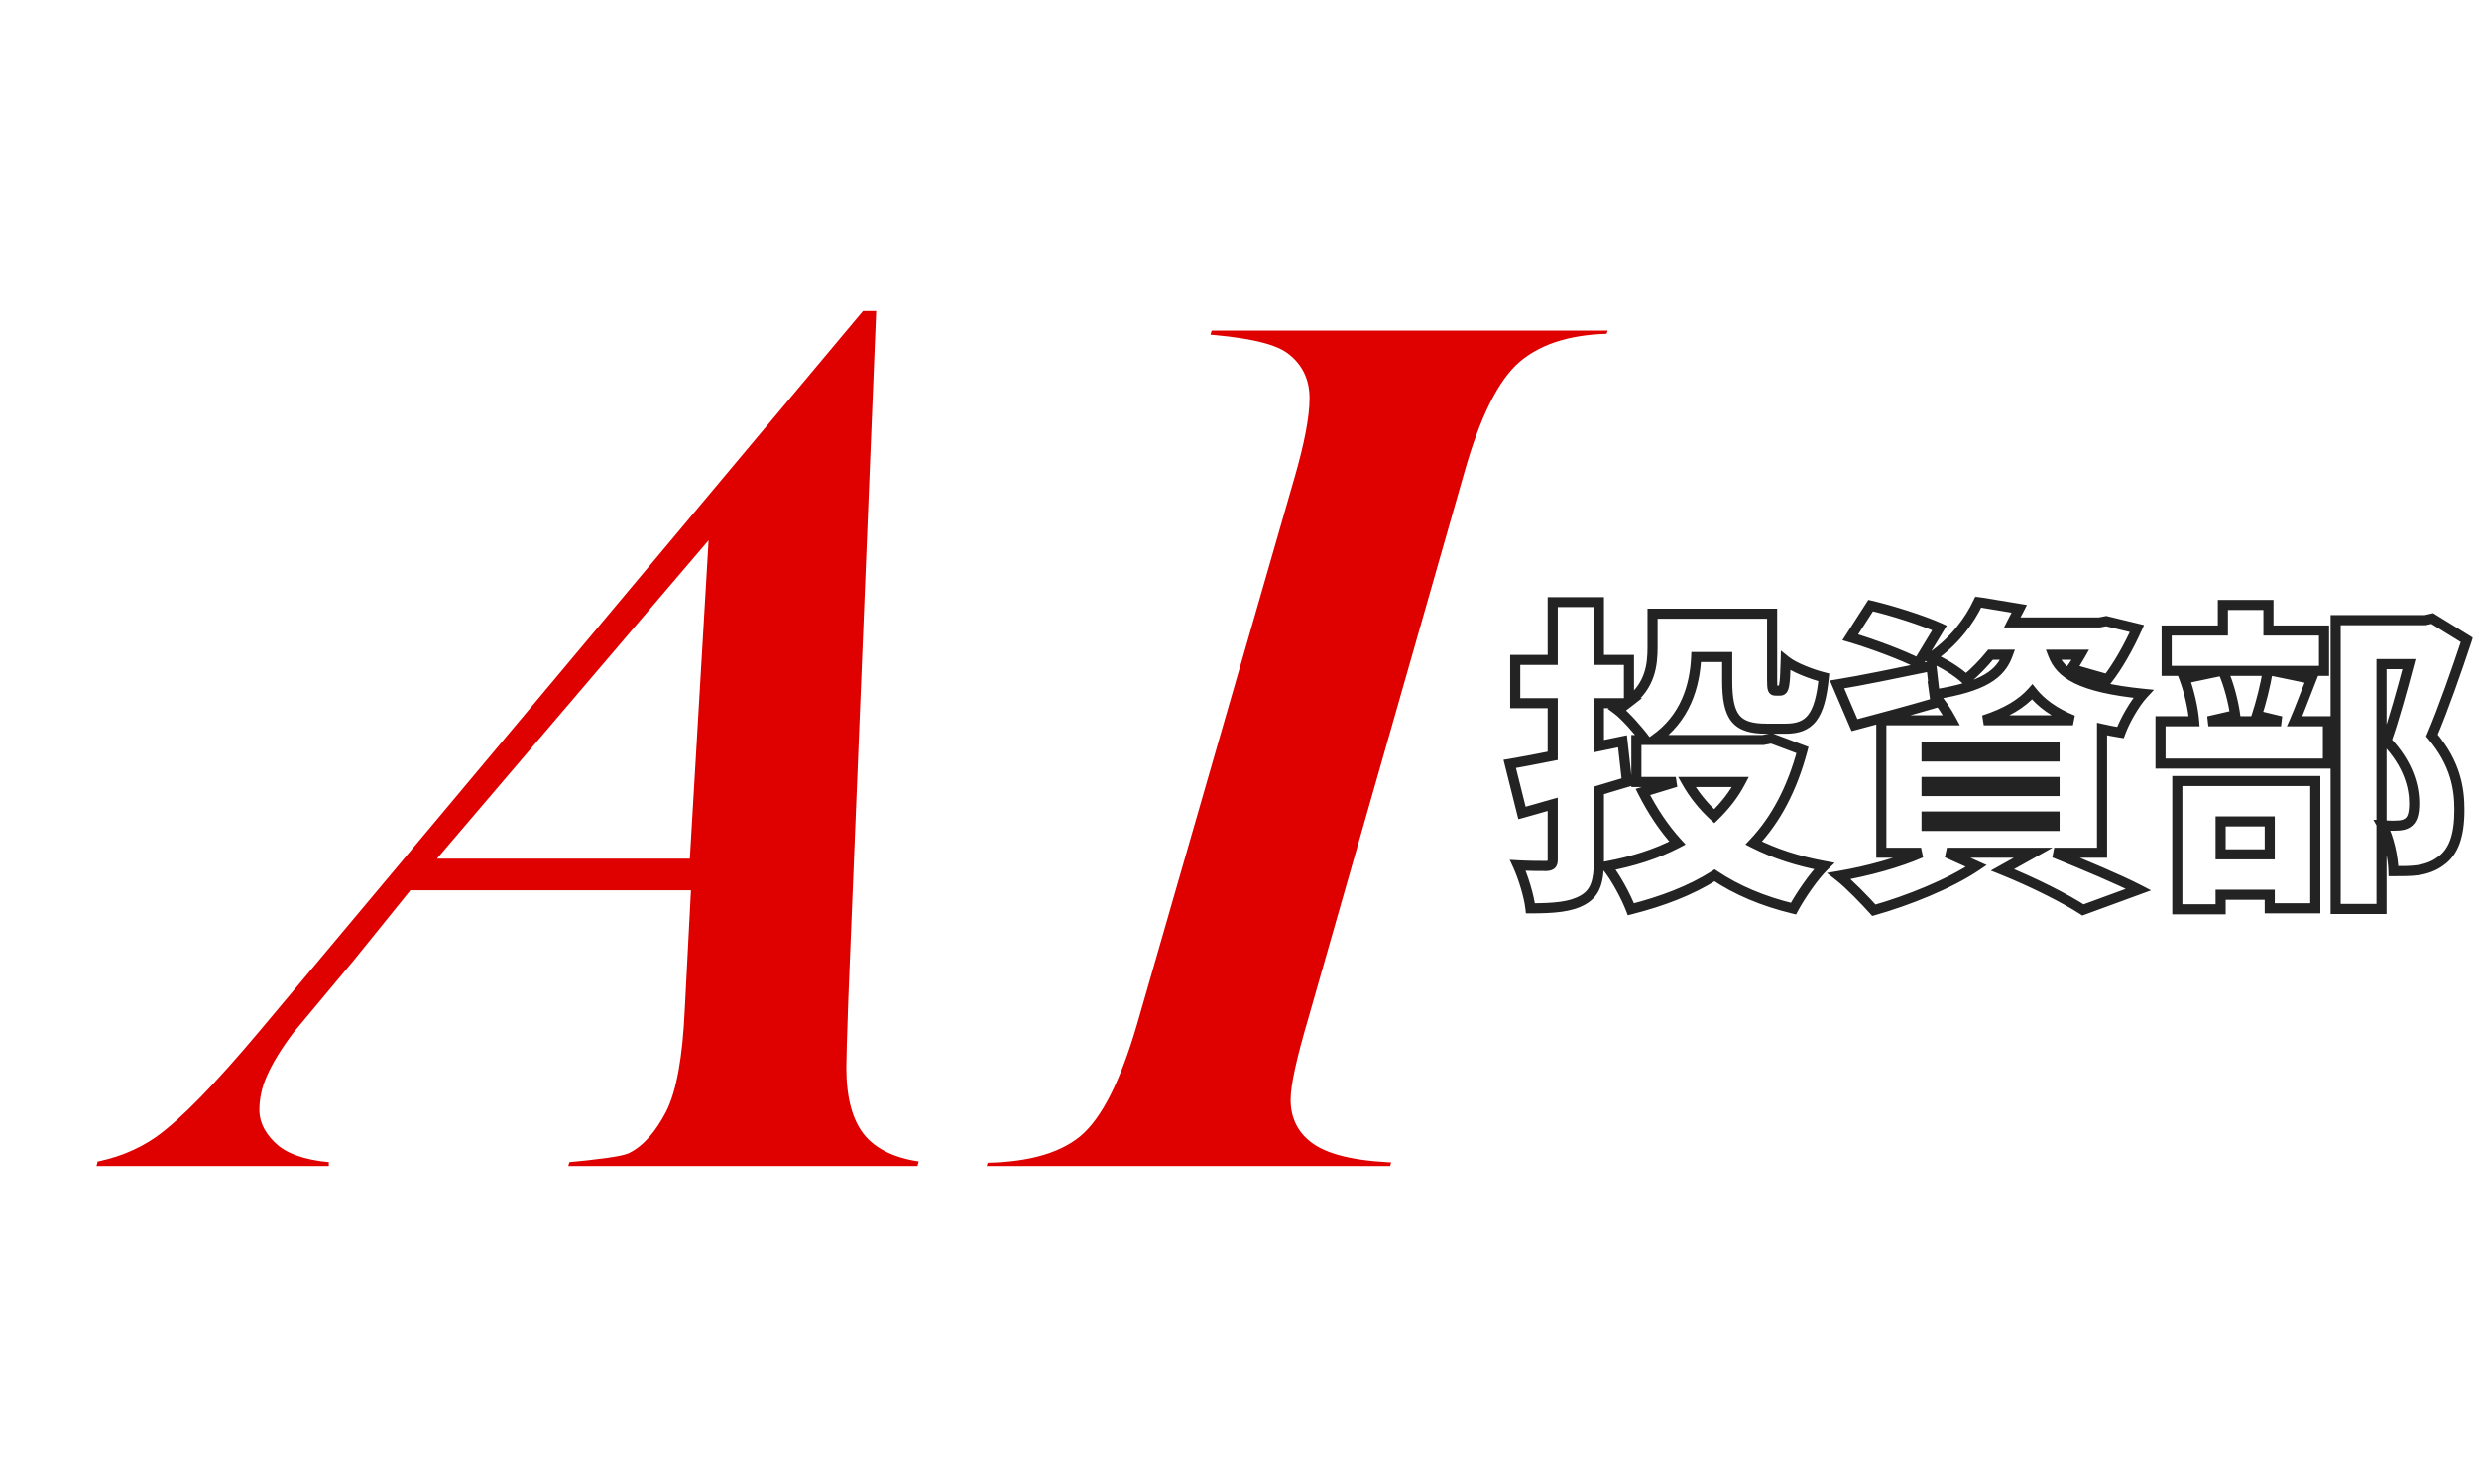
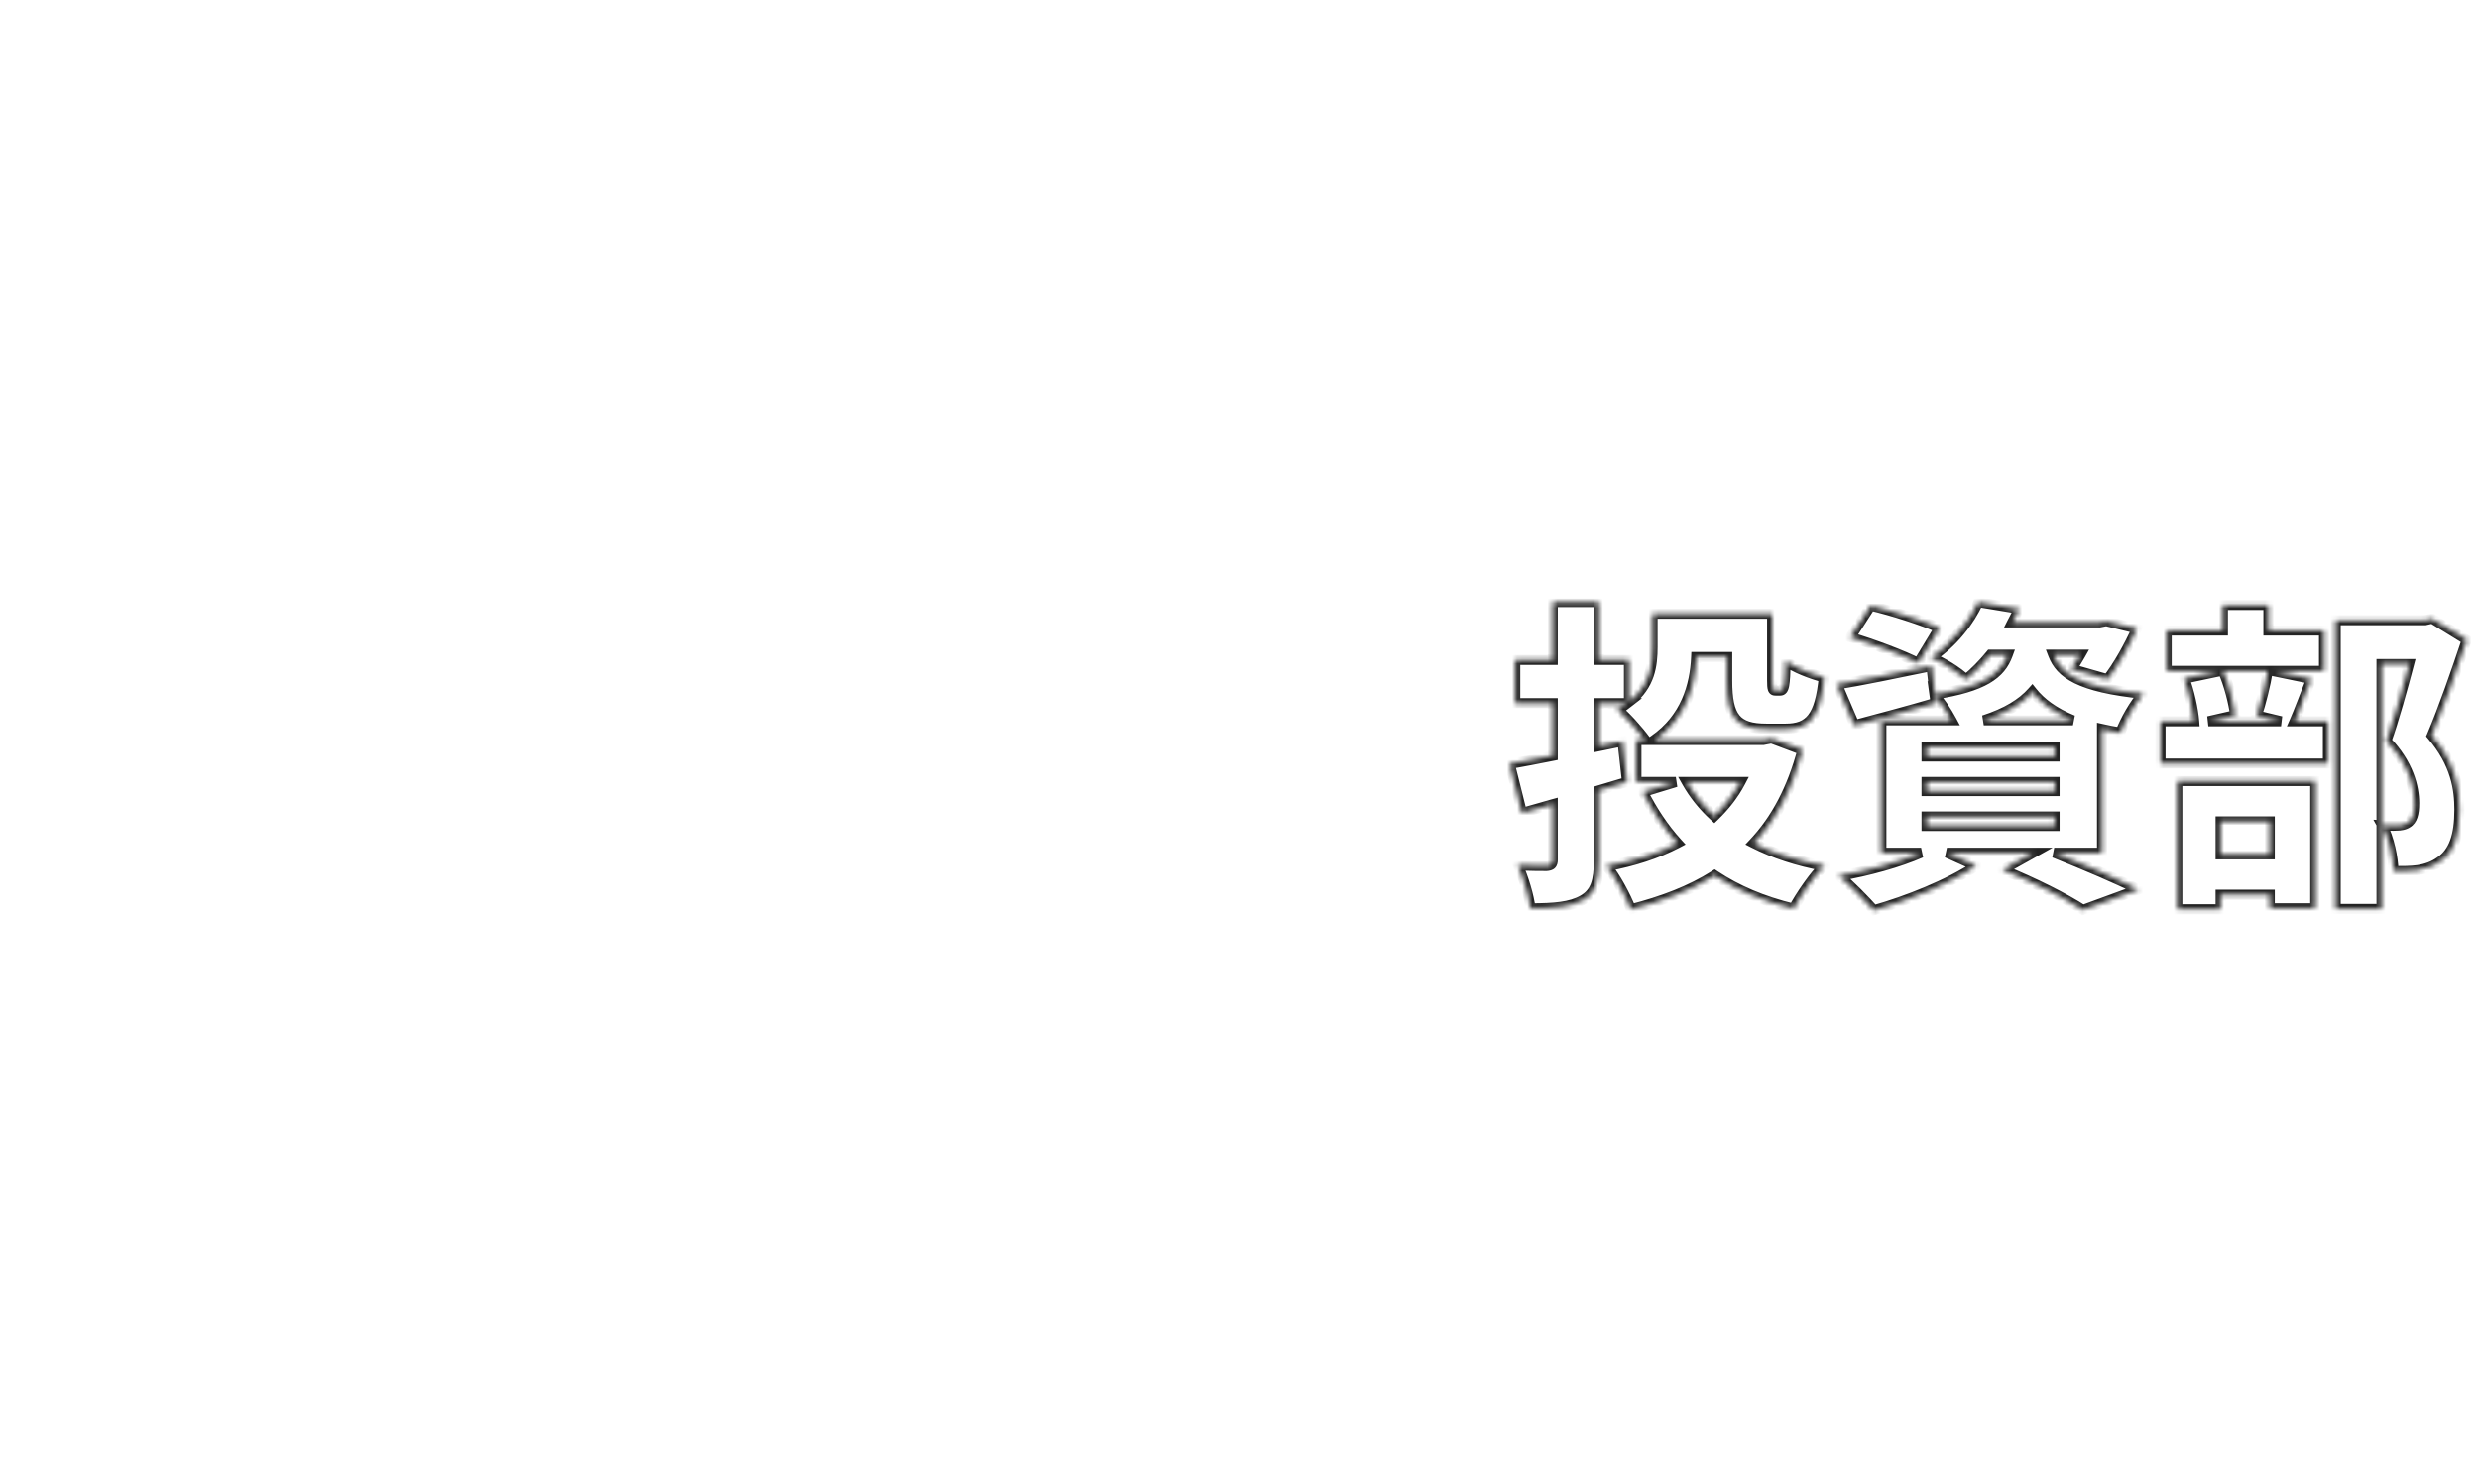
<svg xmlns="http://www.w3.org/2000/svg" width="491" height="294" viewBox="0 0 491 294" fill="none">
  <g filter="url(#filter0_dddddddd_707_629)">
    <mask id="path-1-outside-1_707_629" maskUnits="userSpaceOnUse" x="5" y="57" width="312" height="178" fill="black">
      <rect fill="white" x="5" y="57" width="312" height="178" />
      <path d="M126.75 178.375H74.25L63.75 191.375L51.75 205.75C49.417 208.833 47.708 211.625 46.625 214.125C45.792 216.042 45.375 217.958 45.375 219.875C45.375 221.875 46.417 223.75 48.5 225.5C50.667 227.167 54.208 228.125 59.125 228.375V233H8.5L9.75 228.375C14.25 227.625 18.25 226.042 21.75 223.625C26.417 220.292 33.125 213.417 41.875 203L162 59.625H167.625L162 198.375C161.75 205.625 161.625 210 161.625 211.5C161.625 217.167 162.75 221.292 165 223.875C167.333 226.458 171.167 227.958 176.5 228.375L175.25 233H101.875L103.25 228.375C110.5 227.708 114.667 227.125 115.75 226.625C118.083 225.458 120.208 223.042 122.125 219.375C124.042 215.625 125.208 209.167 125.625 200L126.75 178.375ZM126.75 168.125L130 112.875L82.875 168.125H126.75ZM229.125 68.125L230.5 63.5H313.25L311.625 68.125C304.125 68.125 298.375 69.792 294.375 73.125C290.458 76.458 287 83.417 284 94L253 202.5C250.75 210.167 249.625 215.292 249.625 217.875C249.625 220.875 250.792 223.208 253.125 224.875C256.125 227.042 261.792 228.208 270.125 228.375L268.875 233H184.75L186.125 228.375C194.542 228.375 200.708 226.792 204.625 223.625C208.542 220.375 212.083 213.333 215.25 202.5L246.5 94C248.417 87.333 249.375 82.292 249.375 78.875C249.375 75.792 248.208 73.375 245.875 71.625C243.542 69.875 237.958 68.708 229.125 68.125Z" />
    </mask>
-     <path d="M126.75 178.375H74.25L63.75 191.375L51.75 205.75C49.417 208.833 47.708 211.625 46.625 214.125C45.792 216.042 45.375 217.958 45.375 219.875C45.375 221.875 46.417 223.75 48.5 225.5C50.667 227.167 54.208 228.125 59.125 228.375V233H8.5L9.75 228.375C14.25 227.625 18.25 226.042 21.75 223.625C26.417 220.292 33.125 213.417 41.875 203L162 59.625H167.625L162 198.375C161.75 205.625 161.625 210 161.625 211.5C161.625 217.167 162.75 221.292 165 223.875C167.333 226.458 171.167 227.958 176.5 228.375L175.25 233H101.875L103.25 228.375C110.5 227.708 114.667 227.125 115.75 226.625C118.083 225.458 120.208 223.042 122.125 219.375C124.042 215.625 125.208 209.167 125.625 200L126.75 178.375ZM126.75 168.125L130 112.875L82.875 168.125H126.75ZM229.125 68.125L230.5 63.5H313.25L311.625 68.125C304.125 68.125 298.375 69.792 294.375 73.125C290.458 76.458 287 83.417 284 94L253 202.5C250.75 210.167 249.625 215.292 249.625 217.875C249.625 220.875 250.792 223.208 253.125 224.875C256.125 227.042 261.792 228.208 270.125 228.375L268.875 233H184.75L186.125 228.375C194.542 228.375 200.708 226.792 204.625 223.625C208.542 220.375 212.083 213.333 215.25 202.5L246.5 94C248.417 87.333 249.375 82.292 249.375 78.875C249.375 75.792 248.208 73.375 245.875 71.625C243.542 69.875 237.958 68.708 229.125 68.125Z" fill="#DF0000" />
-     <path d="M126.75 178.375L128.747 178.479L128.857 176.375H126.75V178.375ZM74.25 178.375V176.375H73.294L72.694 177.118L74.25 178.375ZM63.75 191.375L65.285 192.657L65.296 192.644L65.306 192.632L63.75 191.375ZM51.75 205.75L50.215 204.468L50.184 204.505L50.155 204.543L51.75 205.75ZM46.625 214.125L48.459 214.922L48.46 214.92L46.625 214.125ZM48.5 225.5L47.214 227.031L47.246 227.059L47.281 227.085L48.5 225.5ZM59.125 228.375H61.125V226.474L59.227 226.378L59.125 228.375ZM59.125 233V235H61.125V233H59.125ZM8.5 233L6.569 232.478L5.888 235H8.5V233ZM9.75 228.375L9.421 226.402L8.154 226.613L7.819 227.853L9.75 228.375ZM21.75 223.625L22.886 225.271L22.899 225.262L22.913 225.252L21.75 223.625ZM41.875 203L43.406 204.286L43.408 204.284L41.875 203ZM162 59.625V57.625H161.066L160.467 58.341L162 59.625ZM167.625 59.625L169.623 59.706L169.708 57.625H167.625V59.625ZM162 198.375L160.002 198.294L160.001 198.306L162 198.375ZM165 223.875L163.492 225.189L163.504 225.202L163.516 225.216L165 223.875ZM176.5 228.375L178.431 228.897L179.06 226.569L176.656 226.381L176.5 228.375ZM175.25 233V235H176.781L177.181 233.522L175.25 233ZM101.875 233L99.958 232.43L99.194 235H101.875V233ZM103.25 228.375L103.067 226.383L101.719 226.507L101.333 227.805L103.25 228.375ZM115.75 226.625L116.588 228.441L116.616 228.428L116.644 228.414L115.75 226.625ZM122.125 219.375L123.897 220.302L123.902 220.293L123.906 220.285L122.125 219.375ZM125.625 200L123.628 199.896L123.627 199.909L125.625 200ZM126.75 168.125V170.125H128.636L128.747 168.242L126.75 168.125ZM130 112.875L131.997 112.992L132.347 107.042L128.478 111.577L130 112.875ZM82.875 168.125L81.353 166.827L78.54 170.125H82.875V168.125ZM126.75 176.375H74.25V180.375H126.75V176.375ZM72.694 177.118L62.194 190.118L65.306 192.632L75.806 179.632L72.694 177.118ZM62.215 190.093L50.215 204.468L53.285 207.032L65.285 192.657L62.215 190.093ZM50.155 204.543C47.762 207.705 45.957 210.637 44.79 213.33L48.46 214.92C49.46 212.613 51.071 209.961 53.345 206.957L50.155 204.543ZM44.791 213.328C43.858 215.473 43.375 217.66 43.375 219.875H47.375C47.375 218.257 47.725 216.61 48.459 214.922L44.791 213.328ZM43.375 219.875C43.375 222.659 44.85 225.046 47.214 227.031L49.786 223.969C47.983 222.454 47.375 221.091 47.375 219.875H43.375ZM47.281 227.085C49.938 229.129 53.984 230.116 59.023 230.372L59.227 226.378C54.432 226.134 51.395 225.204 49.719 223.915L47.281 227.085ZM57.125 228.375V233H61.125V228.375H57.125ZM59.125 231H8.5V235H59.125V231ZM10.431 233.522L11.681 228.897L7.819 227.853L6.569 232.478L10.431 233.522ZM10.079 230.348C14.847 229.553 19.127 227.866 22.886 225.271L20.614 221.979C17.373 224.217 13.653 225.697 9.421 226.402L10.079 230.348ZM22.913 225.252C27.806 221.757 34.655 214.704 43.406 204.286L40.344 201.714C31.595 212.129 25.028 218.826 20.587 221.998L22.913 225.252ZM43.408 204.284L163.533 60.909L160.467 58.341L40.342 201.716L43.408 204.284ZM162 61.625H167.625V57.625H162V61.625ZM165.627 59.544L160.002 198.294L163.998 198.456L169.623 59.706L165.627 59.544ZM160.001 198.306C159.752 205.539 159.625 209.957 159.625 211.5H163.625C163.625 210.043 163.748 205.711 163.999 198.444L160.001 198.306ZM159.625 211.5C159.625 217.356 160.774 222.068 163.492 225.189L166.508 222.561C164.726 220.515 163.625 216.978 163.625 211.5H159.625ZM163.516 225.216C166.337 228.339 170.767 229.933 176.344 230.369L176.656 226.381C171.567 225.983 168.33 224.578 166.484 222.534L163.516 225.216ZM174.569 227.853L173.319 232.478L177.181 233.522L178.431 228.897L174.569 227.853ZM175.25 231H101.875V235H175.25V231ZM103.792 233.57L105.167 228.945L101.333 227.805L99.958 232.43L103.792 233.57ZM103.433 230.367C107.071 230.032 109.961 229.716 112.09 229.418C113.153 229.269 114.049 229.122 114.764 228.974C115.431 228.837 116.092 228.67 116.588 228.441L114.912 224.809C114.913 224.809 114.842 224.839 114.658 224.891C114.485 224.94 114.254 224.995 113.955 225.057C113.358 225.18 112.555 225.314 111.535 225.457C109.498 225.742 106.679 226.051 103.067 226.383L103.433 230.367ZM116.644 228.414C119.516 226.978 121.892 224.139 123.897 220.302L120.353 218.448C118.525 221.945 116.65 223.939 114.856 224.836L116.644 228.414ZM123.906 220.285C126.034 216.122 127.205 209.284 127.623 200.091L123.627 199.909C123.212 209.049 122.05 215.128 120.344 218.465L123.906 220.285ZM127.622 200.104L128.747 178.479L124.753 178.271L123.628 199.896L127.622 200.104ZM128.747 168.242L131.997 112.992L128.003 112.758L124.753 168.008L128.747 168.242ZM128.478 111.577L81.353 166.827L84.397 169.423L131.522 114.173L128.478 111.577ZM82.875 170.125H126.75V166.125H82.875V170.125ZM229.125 68.125L227.208 67.555L226.494 69.956L228.993 70.121L229.125 68.125ZM230.5 63.5V61.5H229.008L228.583 62.93L230.5 63.5ZM313.25 63.5L315.137 64.163L316.073 61.5H313.25V63.5ZM311.625 68.125V70.125H313.042L313.512 68.788L311.625 68.125ZM294.375 73.125L293.095 71.589L293.087 71.595L293.079 71.602L294.375 73.125ZM284 94L285.923 94.549L285.924 94.545L284 94ZM253 202.5L254.919 203.063L254.921 203.056L254.923 203.049L253 202.5ZM253.125 224.875L254.296 223.254L254.287 223.248L253.125 224.875ZM270.125 228.375L272.056 228.897L272.723 226.427L270.165 226.375L270.125 228.375ZM268.875 233V235H270.406L270.806 233.522L268.875 233ZM184.75 233L182.833 232.43L182.069 235H184.75V233ZM186.125 228.375V226.375H184.633L184.208 227.805L186.125 228.375ZM204.625 223.625L205.882 225.18L205.892 225.172L205.902 225.164L204.625 223.625ZM215.25 202.5L217.17 203.061L217.172 203.054L215.25 202.5ZM246.5 94L248.422 94.553L248.422 94.553L246.5 94ZM231.042 68.695L232.417 64.07L228.583 62.93L227.208 67.555L231.042 68.695ZM230.5 65.5H313.25V61.5H230.5V65.5ZM311.363 62.837L309.738 67.462L313.512 68.788L315.137 64.163L311.363 62.837ZM311.625 66.125C303.859 66.125 297.583 67.848 293.095 71.589L295.655 74.661C299.167 71.735 304.391 70.125 311.625 70.125V66.125ZM293.079 71.602C288.67 75.354 285.086 82.837 282.076 93.455L285.924 94.545C288.914 83.996 292.246 77.563 295.671 74.648L293.079 71.602ZM282.077 93.451L251.077 201.951L254.923 203.049L285.923 94.549L282.077 93.451ZM251.081 201.937C249.949 205.794 249.091 209.04 248.515 211.665C247.947 214.255 247.625 216.357 247.625 217.875H251.625C251.625 216.81 251.866 215.057 252.422 212.523C252.971 210.022 253.801 206.872 254.919 203.063L251.081 201.937ZM247.625 217.875C247.625 221.486 249.076 224.44 251.963 226.502L254.287 223.248C252.508 221.976 251.625 220.264 251.625 217.875H247.625ZM251.954 226.496C253.776 227.812 256.251 228.722 259.222 229.334C262.214 229.95 265.845 230.29 270.085 230.375L270.165 226.375C266.072 226.294 262.702 225.967 260.028 225.416C257.332 224.861 255.474 224.105 254.296 223.254L251.954 226.496ZM268.194 227.853L266.944 232.478L270.806 233.522L272.056 228.897L268.194 227.853ZM268.875 231H184.75V235H268.875V231ZM186.667 233.57L188.042 228.945L184.208 227.805L182.833 232.43L186.667 233.57ZM186.125 230.375C194.718 230.375 201.44 228.772 205.882 225.18L203.368 222.07C199.977 224.811 194.366 226.375 186.125 226.375V230.375ZM205.902 225.164C208.157 223.293 210.172 220.451 212.005 216.805C213.848 213.141 215.566 208.549 217.17 203.061L213.33 201.939C211.768 207.284 210.131 211.63 208.432 215.008C206.724 218.403 205.01 220.707 203.348 222.086L205.902 225.164ZM217.172 203.054L248.422 94.553L244.578 93.447L213.328 201.946L217.172 203.054ZM248.422 94.553C250.349 87.851 251.375 82.586 251.375 78.875H247.375C247.375 81.998 246.485 86.816 244.578 93.447L248.422 94.553ZM251.375 78.875C251.375 75.204 249.945 72.177 247.075 70.025L244.675 73.225C246.472 74.573 247.375 76.379 247.375 78.875H251.375ZM247.075 70.025C245.543 68.876 243.202 68.076 240.347 67.48C237.428 66.87 233.722 66.424 229.257 66.129L228.993 70.121C233.362 70.409 236.864 70.838 239.528 71.395C242.256 71.965 243.874 72.624 244.675 73.225L247.075 70.025Z" fill="white" mask="url(#path-1-outside-1_707_629)" />
  </g>
  <g filter="url(#filter1_dddddddd_707_629)">
    <mask id="path-3-outside-2_707_629" maskUnits="userSpaceOnUse" x="293" y="118" width="193" height="64" fill="black">
-       <rect fill="white" x="293" y="118" width="193" height="64" />
      <path d="M340.72 154.928H330.096C331.504 157.424 333.36 159.728 335.536 161.712C337.584 159.728 339.376 157.488 340.72 154.928ZM346.864 146.288L353.008 148.592C350.96 156.272 347.76 162.352 343.344 167.024C347.376 169.072 352.048 170.608 357.296 171.568C355.248 173.552 352.56 177.52 351.216 180.016C345.136 178.544 340.016 176.368 335.6 173.424C330.864 176.432 325.296 178.544 319.024 180.144C318.064 177.648 315.952 173.68 314.224 171.632C319.472 170.672 324.208 169.136 328.24 167.024C325.552 164.08 323.312 160.688 321.392 156.912L327.92 154.928H320.112V146.608H321.904C320.496 144.688 317.808 141.68 316.336 140.592C317.104 140.208 317.744 139.76 318.32 139.312H312.688V147.824L317.36 146.864L318.256 154.928L312.688 156.592V170.352C312.688 174.64 311.984 176.88 309.552 178.288C307.12 179.696 303.792 179.952 299.12 179.952C298.864 177.584 297.712 173.808 296.624 171.44C298.864 171.568 301.488 171.568 302.32 171.568C303.216 171.504 303.536 171.248 303.536 170.352V159.344C301.424 159.92 299.376 160.56 297.456 161.072L295.024 151.344C297.392 150.96 300.272 150.384 303.536 149.744V139.312H296.112V130.736H303.536V119.28H312.688V130.736H318.64V139.056C322.864 135.792 323.312 131.76 323.312 128.176V121.584H346.992V134.704C346.992 136.624 347.12 136.816 347.696 136.816H348.592C349.36 136.816 349.552 135.92 349.68 130.928C351.344 132.272 354.928 133.616 357.232 134.192C356.464 142.064 354.416 144.368 349.616 144.368H345.904C339.888 144.368 338.096 142.128 338.096 134.832V130.16H331.952C331.696 135.92 329.84 142.32 323.632 146.608H345.2L346.864 146.288ZM380.144 124.4L375.92 131.376C372.976 129.84 366.832 127.536 362.48 126.256L366.512 119.984C370.672 120.944 376.88 122.928 380.144 124.4ZM377.584 161.776V163.632H402.928V161.776H377.584ZM377.584 154.928V156.72H402.928V154.928H377.584ZM377.584 148.08V149.872H402.928V148.08H377.584ZM388.912 142.704H406.576C402.8 141.168 400.24 139.248 398.512 137.072C396.464 139.376 393.456 141.232 388.912 142.704ZM412.336 168.944H402.864C408.88 171.376 415.6 174.192 419.568 176.24L408.56 180.272C405.232 178.096 398.832 174.832 392.624 172.336L398.704 168.944H381.616L387.44 171.568C382.128 175.152 373.744 178.48 367.152 180.336C365.488 178.48 362.288 175.152 360.24 173.552C365.936 172.592 372.144 170.864 376.496 168.944H368.624V142.704H382.512C381.616 141.04 380.336 139.056 379.184 137.84L379.376 139.248C373.936 140.848 368.112 142.384 363.312 143.664L359.856 135.6C364.656 134.832 371.696 133.36 378.544 131.952L379.184 137.584C388.912 136.048 392.24 133.552 393.648 129.712H390.256C388.848 131.44 387.248 133.104 385.392 134.64C383.728 133.04 380.592 131.12 378.416 130.288C383.024 127.152 386.096 122.992 387.824 119.28L395.952 120.624C395.504 121.52 394.992 122.416 394.544 123.312H411.824L413.168 123.056L419.248 124.528C417.648 128.112 415.408 132.08 413.424 134.576L406.256 132.528C406.832 131.76 407.472 130.736 408.048 129.712H402.672C404.08 133.36 407.728 136.176 420.528 137.456C418.8 139.312 416.816 142.832 415.984 145.136C414.704 144.944 413.488 144.688 412.336 144.432V168.944ZM445.552 162.736H435.824V169.264H445.552V162.736ZM427.248 180.144V154.736H454.576V179.952H445.552V177.264H435.824V180.144H427.248ZM445.168 132.912H436.272C437.488 135.6 438.384 139.248 438.704 141.68L433.392 142.896H447.792L442.992 141.744C443.824 139.248 444.72 135.664 445.168 132.912ZM446.064 132.912L453.808 134.512C452.528 137.712 451.44 140.72 450.48 142.896H457.072V151.28H423.92V142.896H430.576C430.384 140.464 429.616 137.008 428.656 134.448L435.952 132.912H425.136V124.912H436.272V119.856H445.296V124.912H456.304V132.912H446.064ZM477.744 122.544L484.592 126.768C482.48 133.104 479.92 140.464 477.68 145.712C482.416 151.28 483.12 156.336 483.12 160.432C483.12 165.616 481.968 168.816 479.408 170.608C478.128 171.568 476.592 172.144 474.864 172.4C473.52 172.592 471.856 172.592 470.064 172.592C470 170.032 469.232 166.064 467.824 163.504C468.976 163.568 469.872 163.632 470.704 163.568C471.472 163.568 472.24 163.44 472.816 163.056C473.776 162.48 474.16 161.264 474.16 159.152C474.16 155.952 473.072 151.408 468.656 146.8C470.128 142.704 471.856 136.432 473.136 131.568H467.696V180.08H458.608V122.864H476.336L477.744 122.544Z" />
    </mask>
-     <path d="M340.72 154.928H330.096C331.504 157.424 333.36 159.728 335.536 161.712C337.584 159.728 339.376 157.488 340.72 154.928ZM346.864 146.288L353.008 148.592C350.96 156.272 347.76 162.352 343.344 167.024C347.376 169.072 352.048 170.608 357.296 171.568C355.248 173.552 352.56 177.52 351.216 180.016C345.136 178.544 340.016 176.368 335.6 173.424C330.864 176.432 325.296 178.544 319.024 180.144C318.064 177.648 315.952 173.68 314.224 171.632C319.472 170.672 324.208 169.136 328.24 167.024C325.552 164.08 323.312 160.688 321.392 156.912L327.92 154.928H320.112V146.608H321.904C320.496 144.688 317.808 141.68 316.336 140.592C317.104 140.208 317.744 139.76 318.32 139.312H312.688V147.824L317.36 146.864L318.256 154.928L312.688 156.592V170.352C312.688 174.64 311.984 176.88 309.552 178.288C307.12 179.696 303.792 179.952 299.12 179.952C298.864 177.584 297.712 173.808 296.624 171.44C298.864 171.568 301.488 171.568 302.32 171.568C303.216 171.504 303.536 171.248 303.536 170.352V159.344C301.424 159.92 299.376 160.56 297.456 161.072L295.024 151.344C297.392 150.96 300.272 150.384 303.536 149.744V139.312H296.112V130.736H303.536V119.28H312.688V130.736H318.64V139.056C322.864 135.792 323.312 131.76 323.312 128.176V121.584H346.992V134.704C346.992 136.624 347.12 136.816 347.696 136.816H348.592C349.36 136.816 349.552 135.92 349.68 130.928C351.344 132.272 354.928 133.616 357.232 134.192C356.464 142.064 354.416 144.368 349.616 144.368H345.904C339.888 144.368 338.096 142.128 338.096 134.832V130.16H331.952C331.696 135.92 329.84 142.32 323.632 146.608H345.2L346.864 146.288ZM380.144 124.4L375.92 131.376C372.976 129.84 366.832 127.536 362.48 126.256L366.512 119.984C370.672 120.944 376.88 122.928 380.144 124.4ZM377.584 161.776V163.632H402.928V161.776H377.584ZM377.584 154.928V156.72H402.928V154.928H377.584ZM377.584 148.08V149.872H402.928V148.08H377.584ZM388.912 142.704H406.576C402.8 141.168 400.24 139.248 398.512 137.072C396.464 139.376 393.456 141.232 388.912 142.704ZM412.336 168.944H402.864C408.88 171.376 415.6 174.192 419.568 176.24L408.56 180.272C405.232 178.096 398.832 174.832 392.624 172.336L398.704 168.944H381.616L387.44 171.568C382.128 175.152 373.744 178.48 367.152 180.336C365.488 178.48 362.288 175.152 360.24 173.552C365.936 172.592 372.144 170.864 376.496 168.944H368.624V142.704H382.512C381.616 141.04 380.336 139.056 379.184 137.84L379.376 139.248C373.936 140.848 368.112 142.384 363.312 143.664L359.856 135.6C364.656 134.832 371.696 133.36 378.544 131.952L379.184 137.584C388.912 136.048 392.24 133.552 393.648 129.712H390.256C388.848 131.44 387.248 133.104 385.392 134.64C383.728 133.04 380.592 131.12 378.416 130.288C383.024 127.152 386.096 122.992 387.824 119.28L395.952 120.624C395.504 121.52 394.992 122.416 394.544 123.312H411.824L413.168 123.056L419.248 124.528C417.648 128.112 415.408 132.08 413.424 134.576L406.256 132.528C406.832 131.76 407.472 130.736 408.048 129.712H402.672C404.08 133.36 407.728 136.176 420.528 137.456C418.8 139.312 416.816 142.832 415.984 145.136C414.704 144.944 413.488 144.688 412.336 144.432V168.944ZM445.552 162.736H435.824V169.264H445.552V162.736ZM427.248 180.144V154.736H454.576V179.952H445.552V177.264H435.824V180.144H427.248ZM445.168 132.912H436.272C437.488 135.6 438.384 139.248 438.704 141.68L433.392 142.896H447.792L442.992 141.744C443.824 139.248 444.72 135.664 445.168 132.912ZM446.064 132.912L453.808 134.512C452.528 137.712 451.44 140.72 450.48 142.896H457.072V151.28H423.92V142.896H430.576C430.384 140.464 429.616 137.008 428.656 134.448L435.952 132.912H425.136V124.912H436.272V119.856H445.296V124.912H456.304V132.912H446.064ZM477.744 122.544L484.592 126.768C482.48 133.104 479.92 140.464 477.68 145.712C482.416 151.28 483.12 156.336 483.12 160.432C483.12 165.616 481.968 168.816 479.408 170.608C478.128 171.568 476.592 172.144 474.864 172.4C473.52 172.592 471.856 172.592 470.064 172.592C470 170.032 469.232 166.064 467.824 163.504C468.976 163.568 469.872 163.632 470.704 163.568C471.472 163.568 472.24 163.44 472.816 163.056C473.776 162.48 474.16 161.264 474.16 159.152C474.16 155.952 473.072 151.408 468.656 146.8C470.128 142.704 471.856 136.432 473.136 131.568H467.696V180.08H458.608V122.864H476.336L477.744 122.544Z" fill="white" />
+     <path d="M340.72 154.928H330.096C331.504 157.424 333.36 159.728 335.536 161.712C337.584 159.728 339.376 157.488 340.72 154.928ZM346.864 146.288L353.008 148.592C350.96 156.272 347.76 162.352 343.344 167.024C347.376 169.072 352.048 170.608 357.296 171.568C355.248 173.552 352.56 177.52 351.216 180.016C345.136 178.544 340.016 176.368 335.6 173.424C330.864 176.432 325.296 178.544 319.024 180.144C318.064 177.648 315.952 173.68 314.224 171.632C319.472 170.672 324.208 169.136 328.24 167.024C325.552 164.08 323.312 160.688 321.392 156.912L327.92 154.928H320.112V146.608H321.904C320.496 144.688 317.808 141.68 316.336 140.592C317.104 140.208 317.744 139.76 318.32 139.312H312.688V147.824L317.36 146.864L318.256 154.928L312.688 156.592V170.352C312.688 174.64 311.984 176.88 309.552 178.288C307.12 179.696 303.792 179.952 299.12 179.952C298.864 177.584 297.712 173.808 296.624 171.44C298.864 171.568 301.488 171.568 302.32 171.568C303.216 171.504 303.536 171.248 303.536 170.352V159.344C301.424 159.92 299.376 160.56 297.456 161.072L295.024 151.344C297.392 150.96 300.272 150.384 303.536 149.744V139.312H296.112V130.736H303.536V119.28H312.688V130.736H318.64V139.056C322.864 135.792 323.312 131.76 323.312 128.176V121.584H346.992V134.704C346.992 136.624 347.12 136.816 347.696 136.816H348.592C349.36 136.816 349.552 135.92 349.68 130.928C351.344 132.272 354.928 133.616 357.232 134.192C356.464 142.064 354.416 144.368 349.616 144.368H345.904C339.888 144.368 338.096 142.128 338.096 134.832V130.16H331.952C331.696 135.92 329.84 142.32 323.632 146.608H345.2L346.864 146.288M380.144 124.4L375.92 131.376C372.976 129.84 366.832 127.536 362.48 126.256L366.512 119.984C370.672 120.944 376.88 122.928 380.144 124.4ZM377.584 161.776V163.632H402.928V161.776H377.584ZM377.584 154.928V156.72H402.928V154.928H377.584ZM377.584 148.08V149.872H402.928V148.08H377.584ZM388.912 142.704H406.576C402.8 141.168 400.24 139.248 398.512 137.072C396.464 139.376 393.456 141.232 388.912 142.704ZM412.336 168.944H402.864C408.88 171.376 415.6 174.192 419.568 176.24L408.56 180.272C405.232 178.096 398.832 174.832 392.624 172.336L398.704 168.944H381.616L387.44 171.568C382.128 175.152 373.744 178.48 367.152 180.336C365.488 178.48 362.288 175.152 360.24 173.552C365.936 172.592 372.144 170.864 376.496 168.944H368.624V142.704H382.512C381.616 141.04 380.336 139.056 379.184 137.84L379.376 139.248C373.936 140.848 368.112 142.384 363.312 143.664L359.856 135.6C364.656 134.832 371.696 133.36 378.544 131.952L379.184 137.584C388.912 136.048 392.24 133.552 393.648 129.712H390.256C388.848 131.44 387.248 133.104 385.392 134.64C383.728 133.04 380.592 131.12 378.416 130.288C383.024 127.152 386.096 122.992 387.824 119.28L395.952 120.624C395.504 121.52 394.992 122.416 394.544 123.312H411.824L413.168 123.056L419.248 124.528C417.648 128.112 415.408 132.08 413.424 134.576L406.256 132.528C406.832 131.76 407.472 130.736 408.048 129.712H402.672C404.08 133.36 407.728 136.176 420.528 137.456C418.8 139.312 416.816 142.832 415.984 145.136C414.704 144.944 413.488 144.688 412.336 144.432V168.944ZM445.552 162.736H435.824V169.264H445.552V162.736ZM427.248 180.144V154.736H454.576V179.952H445.552V177.264H435.824V180.144H427.248ZM445.168 132.912H436.272C437.488 135.6 438.384 139.248 438.704 141.68L433.392 142.896H447.792L442.992 141.744C443.824 139.248 444.72 135.664 445.168 132.912ZM446.064 132.912L453.808 134.512C452.528 137.712 451.44 140.72 450.48 142.896H457.072V151.28H423.92V142.896H430.576C430.384 140.464 429.616 137.008 428.656 134.448L435.952 132.912H425.136V124.912H436.272V119.856H445.296V124.912H456.304V132.912H446.064ZM477.744 122.544L484.592 126.768C482.48 133.104 479.92 140.464 477.68 145.712C482.416 151.28 483.12 156.336 483.12 160.432C483.12 165.616 481.968 168.816 479.408 170.608C478.128 171.568 476.592 172.144 474.864 172.4C473.52 172.592 471.856 172.592 470.064 172.592C470 170.032 469.232 166.064 467.824 163.504C468.976 163.568 469.872 163.632 470.704 163.568C471.472 163.568 472.24 163.44 472.816 163.056C473.776 162.48 474.16 161.264 474.16 159.152C474.16 155.952 473.072 151.408 468.656 146.8C470.128 142.704 471.856 136.432 473.136 131.568H467.696V180.08H458.608V122.864H476.336L477.744 122.544Z" fill="white" />
    <path d="M340.72 154.928L341.605 155.393L342.374 153.928H340.72V154.928ZM330.096 154.928V153.928H328.384L329.225 155.419L330.096 154.928ZM335.536 161.712L334.862 162.451L335.557 163.084L336.232 162.43L335.536 161.712ZM346.864 146.288L347.215 145.352L346.952 145.253L346.675 145.306L346.864 146.288ZM353.008 148.592L353.974 148.85L354.208 147.974L353.359 147.656L353.008 148.592ZM343.344 167.024L342.617 166.337L341.698 167.31L342.891 167.916L343.344 167.024ZM357.296 171.568L357.992 172.286L359.388 170.934L357.476 170.584L357.296 171.568ZM351.216 180.016L350.981 180.988L351.731 181.169L352.096 180.49L351.216 180.016ZM335.6 173.424L336.155 172.592L335.613 172.231L335.064 172.58L335.6 173.424ZM319.024 180.144L318.091 180.503L318.41 181.333L319.271 181.113L319.024 180.144ZM314.224 171.632L314.044 170.648L312.347 170.959L313.46 172.277L314.224 171.632ZM328.24 167.024L328.704 167.91L329.853 167.308L328.978 166.35L328.24 167.024ZM321.392 156.912L321.101 155.955L319.96 156.302L320.501 157.365L321.392 156.912ZM327.92 154.928L328.211 155.885L327.92 153.928V154.928ZM320.112 154.928H319.112V155.928H320.112V154.928ZM320.112 146.608V145.608H319.112V146.608H320.112ZM321.904 146.608V147.608H323.877L322.71 146.017L321.904 146.608ZM316.336 140.592L315.889 139.698L314.43 140.427L315.742 141.396L316.336 140.592ZM318.32 139.312L318.934 140.101L321.235 138.312H318.32V139.312ZM312.688 139.312V138.312H311.688V139.312H312.688ZM312.688 147.824H311.688V149.05L312.889 148.804L312.688 147.824ZM317.36 146.864L318.354 146.754L318.233 145.664L317.159 145.884L317.36 146.864ZM318.256 154.928L318.542 155.886L319.342 155.647L319.25 154.818L318.256 154.928ZM312.688 156.592L312.402 155.634L311.688 155.847V156.592H312.688ZM299.12 179.952L298.126 180.059L298.222 180.952H299.12V179.952ZM296.624 171.44L296.681 170.442L295.021 170.347L295.715 171.857L296.624 171.44ZM302.32 171.568V172.568H302.356L302.391 172.565L302.32 171.568ZM303.536 159.344H304.536V158.035L303.273 158.379L303.536 159.344ZM297.456 161.072L296.486 161.315L296.732 162.3L297.714 162.038L297.456 161.072ZM295.024 151.344L294.864 150.357L293.79 150.531L294.054 151.587L295.024 151.344ZM303.536 149.744L303.728 150.725L304.536 150.567V149.744H303.536ZM303.536 139.312H304.536V138.312H303.536V139.312ZM296.112 139.312H295.112V140.312H296.112V139.312ZM296.112 130.736V129.736H295.112V130.736H296.112ZM303.536 130.736V131.736H304.536V130.736H303.536ZM303.536 119.28V118.28H302.536V119.28H303.536ZM312.688 119.28H313.688V118.28H312.688V119.28ZM312.688 130.736H311.688V131.736H312.688V130.736ZM318.64 130.736H319.64V129.736H318.64V130.736ZM318.64 139.056H317.64V141.092L319.251 139.847L318.64 139.056ZM323.312 121.584V120.584H322.312V121.584H323.312ZM346.992 121.584H347.992V120.584H346.992V121.584ZM349.68 130.928L350.308 130.15L348.732 128.877L348.68 130.902L349.68 130.928ZM357.232 134.192L358.227 134.289L358.311 133.431L357.475 133.222L357.232 134.192ZM338.096 130.16H339.096V129.16H338.096V130.16ZM331.952 130.16V129.16H330.995L330.953 130.116L331.952 130.16ZM323.632 146.608L323.064 145.785L320.425 147.608H323.632V146.608ZM345.2 146.608V147.608H345.295L345.389 147.59L345.2 146.608ZM340.72 153.928H330.096V155.928H340.72V153.928ZM329.225 155.419C330.688 158.012 332.612 160.399 334.862 162.451L336.21 160.973C334.108 159.057 332.32 156.836 330.967 154.437L329.225 155.419ZM336.232 162.43C338.34 160.388 340.203 158.065 341.605 155.393L339.835 154.463C338.549 156.911 336.828 159.068 334.84 160.994L336.232 162.43ZM346.513 147.224L352.657 149.528L353.359 147.656L347.215 145.352L346.513 147.224ZM352.042 148.334C350.027 155.889 346.896 161.81 342.617 166.337L344.071 167.711C348.624 162.894 351.893 156.655 353.974 148.85L352.042 148.334ZM342.891 167.916C347.021 170.013 351.787 171.577 357.116 172.552L357.476 170.584C352.309 169.639 347.731 168.131 343.797 166.132L342.891 167.916ZM356.6 170.85C354.45 172.933 351.705 176.999 350.336 179.542L352.096 180.49C353.415 178.041 356.046 174.171 357.992 172.286L356.6 170.85ZM351.451 179.044C345.468 177.595 340.459 175.462 336.155 172.592L335.045 174.256C339.573 177.274 344.804 179.493 350.981 180.988L351.451 179.044ZM335.064 172.58C330.446 175.513 324.987 177.591 318.777 179.175L319.271 181.113C325.605 179.497 331.282 177.351 336.136 174.268L335.064 172.58ZM319.957 179.785C318.972 177.224 316.811 173.147 314.988 170.987L313.46 172.277C315.093 174.213 317.156 178.072 318.091 180.503L319.957 179.785ZM314.404 172.616C319.73 171.641 324.566 170.078 328.704 167.91L327.776 166.138C323.85 168.194 319.214 169.703 314.044 170.648L314.404 172.616ZM328.978 166.35C326.362 163.484 324.171 160.171 322.283 156.459L320.501 157.365C322.453 161.205 324.742 164.676 327.502 167.698L328.978 166.35ZM321.683 157.869L328.211 155.885L327.629 153.971L321.101 155.955L321.683 157.869ZM327.92 153.928H320.112V155.928H327.92V153.928ZM321.112 154.928V146.608H319.112V154.928H321.112ZM320.112 147.608H321.904V145.608H320.112V147.608ZM322.71 146.017C321.98 145.021 320.932 143.761 319.882 142.613C318.844 141.479 317.749 140.393 316.93 139.788L315.742 141.396C316.395 141.879 317.38 142.841 318.406 143.963C319.42 145.071 320.42 146.275 321.098 147.199L322.71 146.017ZM316.783 141.486C317.632 141.062 318.329 140.572 318.934 140.101L317.706 138.523C317.159 138.948 316.576 139.354 315.889 139.698L316.783 141.486ZM318.32 138.312H312.688V140.312H318.32V138.312ZM311.688 139.312V147.824H313.688V139.312H311.688ZM312.889 148.804L317.561 147.844L317.159 145.884L312.487 146.844L312.889 148.804ZM316.366 146.974L317.262 155.038L319.25 154.818L318.354 146.754L316.366 146.974ZM317.97 153.97L312.402 155.634L312.974 157.55L318.542 155.886L317.97 153.97ZM311.688 156.592V170.352H313.688V156.592H311.688ZM311.688 170.352C311.688 172.464 311.511 173.948 311.096 175.047C310.701 176.095 310.075 176.83 309.051 177.423L310.053 179.153C311.461 178.338 312.403 177.249 312.968 175.753C313.513 174.308 313.688 172.528 313.688 170.352H311.688ZM309.051 177.423C306.885 178.677 303.826 178.952 299.12 178.952V180.952C303.758 180.952 307.355 180.715 310.053 179.153L309.051 177.423ZM300.114 179.845C299.844 177.345 298.654 173.463 297.533 171.022L295.715 171.857C296.77 174.153 297.884 177.823 298.126 180.059L300.114 179.845ZM296.567 172.438C298.839 172.568 301.491 172.568 302.32 172.568V170.568C301.485 170.568 298.889 170.568 296.681 170.442L296.567 172.438ZM302.391 172.565C302.865 172.532 303.49 172.441 303.956 171.994C304.452 171.518 304.536 170.875 304.536 170.352H302.536C302.536 170.525 302.52 170.605 302.512 170.631C302.508 170.645 302.52 170.6 302.572 170.55C302.619 170.505 302.649 170.505 302.6 170.52C302.544 170.536 302.438 170.557 302.249 170.571L302.391 172.565ZM304.536 170.352V159.344H302.536V170.352H304.536ZM303.273 158.379C302.207 158.67 301.158 158.977 300.144 159.272C299.127 159.568 298.146 159.853 297.198 160.106L297.714 162.038C298.686 161.779 299.689 161.488 300.704 161.192C301.722 160.895 302.753 160.594 303.799 160.309L303.273 158.379ZM298.426 160.829L295.994 151.101L294.054 151.587L296.486 161.315L298.426 160.829ZM295.184 152.331C297.573 151.944 300.474 151.363 303.728 150.725L303.344 148.763C300.07 149.405 297.211 149.976 294.864 150.357L295.184 152.331ZM304.536 149.744V139.312H302.536V149.744H304.536ZM303.536 138.312H296.112V140.312H303.536V138.312ZM297.112 139.312V130.736H295.112V139.312H297.112ZM296.112 131.736H303.536V129.736H296.112V131.736ZM304.536 130.736V119.28H302.536V130.736H304.536ZM303.536 120.28H312.688V118.28H303.536V120.28ZM311.688 119.28V130.736H313.688V119.28H311.688ZM312.688 131.736H318.64V129.736H312.688V131.736ZM317.64 130.736V139.056H319.64V130.736H317.64ZM319.251 139.847C323.849 136.295 324.312 131.86 324.312 128.176H322.312C322.312 131.66 321.879 135.289 318.029 138.265L319.251 139.847ZM324.312 128.176V121.584H322.312V128.176H324.312ZM323.312 122.584H346.992V120.584H323.312V122.584ZM345.992 121.584V134.704H347.992V121.584H345.992ZM345.992 134.704C345.992 135.19 346 135.591 346.024 135.917C346.046 136.229 346.088 136.543 346.187 136.82C346.299 137.128 346.507 137.45 346.884 137.645C347.205 137.81 347.531 137.816 347.696 137.816V135.816C347.573 135.816 347.667 135.798 347.802 135.867C347.993 135.966 348.061 136.12 348.069 136.14C348.069 136.142 348.06 136.117 348.049 136.05C348.038 135.985 348.027 135.895 348.018 135.771C348 135.521 347.992 135.178 347.992 134.704H345.992ZM347.696 137.816H348.592V135.816H347.696V137.816ZM348.592 137.816C349.025 137.816 349.498 137.667 349.853 137.218C350.137 136.858 350.272 136.389 350.359 135.929C350.537 134.986 350.616 133.426 350.68 130.954L348.68 130.902C348.616 133.422 348.535 134.806 348.393 135.559C348.32 135.947 348.255 136.014 348.283 135.978C348.382 135.853 348.543 135.816 348.592 135.816V137.816ZM349.052 131.706C349.998 132.47 351.418 133.186 352.834 133.772C354.268 134.366 355.787 134.862 356.989 135.162L357.475 133.222C356.373 132.946 354.948 132.482 353.598 131.924C352.23 131.358 351.026 130.73 350.308 130.15L349.052 131.706ZM356.237 134.095C355.855 138.009 355.167 140.301 354.145 141.62C353.199 142.841 351.849 143.368 349.616 143.368V145.368C352.183 145.368 354.257 144.743 355.727 142.844C357.121 141.043 357.841 138.247 358.227 134.289L356.237 134.095ZM349.616 143.368H345.904V145.368H349.616V143.368ZM345.904 143.368C342.971 143.368 341.422 142.812 340.519 141.704C339.561 140.529 339.096 138.473 339.096 134.832H337.096C337.096 138.487 337.527 141.199 338.969 142.968C340.466 144.804 342.821 145.368 345.904 145.368V143.368ZM339.096 134.832V130.16H337.096V134.832H339.096ZM338.096 129.16H331.952V131.16H338.096V129.16ZM330.953 130.116C330.705 135.702 328.918 141.742 323.064 145.785L324.2 147.431C330.762 142.898 332.687 136.138 332.951 130.204L330.953 130.116ZM323.632 147.608H345.2V145.608H323.632V147.608ZM345.389 147.59L347.053 147.27L346.675 145.306L345.011 145.626L345.389 147.59ZM380.144 124.4L380.999 124.918L381.584 123.952L380.555 123.488L380.144 124.4ZM375.92 131.376L375.457 132.263L376.289 132.697L376.775 131.894L375.92 131.376ZM362.48 126.256L361.639 125.715L360.917 126.839L362.198 127.215L362.48 126.256ZM366.512 119.984L366.737 119.01L366.051 118.851L365.671 119.443L366.512 119.984ZM377.584 161.776V160.776H376.584V161.776H377.584ZM377.584 163.632H376.584V164.632H377.584V163.632ZM402.928 163.632V164.632H403.928V163.632H402.928ZM402.928 161.776H403.928V160.776H402.928V161.776ZM377.584 154.928V153.928H376.584V154.928H377.584ZM377.584 156.72H376.584V157.72H377.584V156.72ZM402.928 156.72V157.72H403.928V156.72H402.928ZM402.928 154.928H403.928V153.928H402.928V154.928ZM377.584 148.08V147.08H376.584V148.08H377.584ZM377.584 149.872H376.584V150.872H377.584V149.872ZM402.928 149.872V150.872H403.928V149.872H402.928ZM402.928 148.08H403.928V147.08H402.928V148.08ZM388.912 142.704L388.604 141.753L388.912 143.704V142.704ZM406.576 142.704V143.704L406.953 141.778L406.576 142.704ZM398.512 137.072L399.295 136.45L398.555 135.518L397.765 136.408L398.512 137.072ZM412.336 168.944V169.944H413.336V168.944H412.336ZM402.864 168.944V167.944L402.489 169.871L402.864 168.944ZM419.568 176.24L419.912 177.179L422.05 176.396L420.027 175.351L419.568 176.24ZM408.56 180.272L408.013 181.109L408.433 181.384L408.904 181.211L408.56 180.272ZM392.624 172.336L392.137 171.463L390.308 172.483L392.251 173.264L392.624 172.336ZM398.704 168.944L399.191 169.817L402.549 167.944H398.704V168.944ZM381.616 168.944V167.944L381.205 169.856L381.616 168.944ZM387.44 171.568L387.999 172.397L389.487 171.393L387.851 170.656L387.44 171.568ZM367.152 180.336L366.407 181.004L366.823 181.467L367.423 181.299L367.152 180.336ZM360.24 173.552L360.074 172.566L357.836 172.943L359.624 174.34L360.24 173.552ZM376.496 168.944L376.9 169.859L376.496 167.944V168.944ZM368.624 168.944H367.624V169.944H368.624V168.944ZM368.624 142.704V141.704H367.624V142.704H368.624ZM382.512 142.704V143.704H384.186L383.392 142.23L382.512 142.704ZM379.184 137.84L379.91 137.152L377.773 134.897L378.193 137.975L379.184 137.84ZM379.376 139.248L379.658 140.207L380.483 139.965L380.367 139.113L379.376 139.248ZM363.312 143.664L362.393 144.058L362.734 144.853L363.57 144.63L363.312 143.664ZM359.856 135.6L359.698 134.613L358.432 134.815L358.937 135.994L359.856 135.6ZM378.544 131.952L379.538 131.839L379.414 130.752L378.343 130.972L378.544 131.952ZM379.184 137.584L378.19 137.697L378.308 138.735L379.34 138.572L379.184 137.584ZM393.648 129.712L394.587 130.056L395.08 128.712H393.648V129.712ZM390.256 129.712V128.712H389.781L389.481 129.08L390.256 129.712ZM385.392 134.64L384.699 135.361L385.342 135.979L386.03 135.41L385.392 134.64ZM378.416 130.288L377.853 129.461L376.271 130.538L378.059 131.222L378.416 130.288ZM387.824 119.28L387.987 118.293L387.238 118.17L386.917 118.858L387.824 119.28ZM395.952 120.624L396.846 121.071L397.453 119.859L396.115 119.637L395.952 120.624ZM394.544 123.312L393.65 122.865L392.926 124.312H394.544V123.312ZM411.824 123.312V124.312H411.918L412.011 124.294L411.824 123.312ZM413.168 123.056L413.403 122.084L413.193 122.033L412.981 122.074L413.168 123.056ZM419.248 124.528L420.161 124.936L420.651 123.839L419.483 123.556L419.248 124.528ZM413.424 134.576L413.149 135.538L413.791 135.721L414.207 135.198L413.424 134.576ZM406.256 132.528L405.456 131.928L404.584 133.09L405.981 133.49L406.256 132.528ZM408.048 129.712L408.92 130.202L409.758 128.712H408.048V129.712ZM402.672 129.712V128.712H401.214L401.739 130.072L402.672 129.712ZM420.528 137.456L421.26 138.137L422.634 136.662L420.628 136.461L420.528 137.456ZM415.984 145.136L415.836 146.125L416.646 146.247L416.925 145.476L415.984 145.136ZM412.336 144.432L412.553 143.456L411.336 143.185V144.432H412.336ZM379.289 123.882L375.065 130.858L376.775 131.894L380.999 124.918L379.289 123.882ZM376.383 130.489C373.359 128.912 367.146 126.586 362.762 125.297L362.198 127.215C366.518 128.486 372.593 130.768 375.457 132.263L376.383 130.489ZM363.321 126.797L367.353 120.525L365.671 119.443L361.639 125.715L363.321 126.797ZM366.287 120.958C370.402 121.908 376.544 123.873 379.733 125.312L380.555 123.488C377.216 121.983 370.942 119.98 366.737 119.01L366.287 120.958ZM376.584 161.776V163.632H378.584V161.776H376.584ZM377.584 164.632H402.928V162.632H377.584V164.632ZM403.928 163.632V161.776H401.928V163.632H403.928ZM402.928 160.776H377.584V162.776H402.928V160.776ZM376.584 154.928V156.72H378.584V154.928H376.584ZM377.584 157.72H402.928V155.72H377.584V157.72ZM403.928 156.72V154.928H401.928V156.72H403.928ZM402.928 153.928H377.584V155.928H402.928V153.928ZM376.584 148.08V149.872H378.584V148.08H376.584ZM377.584 150.872H402.928V148.872H377.584V150.872ZM403.928 149.872V148.08H401.928V149.872H403.928ZM402.928 147.08H377.584V149.08H402.928V147.08ZM388.912 143.704H406.576V141.704H388.912V143.704ZM406.953 141.778C403.303 140.293 400.896 138.466 399.295 136.45L397.729 137.694C399.584 140.03 402.297 142.043 406.199 143.63L406.953 141.778ZM397.765 136.408C395.871 138.538 393.039 140.316 388.604 141.753L389.22 143.655C393.873 142.148 397.057 140.214 399.259 137.736L397.765 136.408ZM412.336 167.944H402.864V169.944H412.336V167.944ZM402.489 169.871C408.512 172.306 415.189 175.105 419.109 177.129L420.027 175.351C416.011 173.279 409.248 170.446 403.239 168.017L402.489 169.871ZM419.224 175.301L408.216 179.333L408.904 181.211L419.912 177.179L419.224 175.301ZM409.107 179.435C405.708 177.212 399.245 173.92 392.997 171.408L392.251 173.264C398.419 175.744 404.756 178.98 408.013 181.109L409.107 179.435ZM393.111 173.209L399.191 169.817L398.217 168.071L392.137 171.463L393.111 173.209ZM398.704 167.944H381.616V169.944H398.704V167.944ZM381.205 169.856L387.029 172.48L387.851 170.656L382.027 168.032L381.205 169.856ZM386.881 170.739C381.692 174.24 373.42 177.532 366.881 179.373L367.423 181.299C374.068 179.428 382.564 176.064 387.999 172.397L386.881 170.739ZM367.897 179.668C366.229 177.809 362.979 174.423 360.856 172.764L359.624 174.34C361.597 175.881 364.747 179.151 366.407 181.004L367.897 179.668ZM360.406 174.538C366.161 173.568 372.453 171.821 376.9 169.859L376.092 168.029C371.835 169.907 365.711 171.616 360.074 172.566L360.406 174.538ZM376.496 167.944H368.624V169.944H376.496V167.944ZM369.624 168.944V142.704H367.624V168.944H369.624ZM368.624 143.704H382.512V141.704H368.624V143.704ZM383.392 142.23C382.479 140.533 381.15 138.461 379.91 137.152L378.458 138.528C379.522 139.651 380.753 141.547 381.632 143.178L383.392 142.23ZM378.193 137.975L378.385 139.383L380.367 139.113L380.175 137.705L378.193 137.975ZM379.094 138.289C373.669 139.884 367.859 141.416 363.054 142.698L363.57 144.63C368.365 143.352 374.203 141.812 379.658 140.207L379.094 138.289ZM364.231 143.27L360.775 135.206L358.937 135.994L362.393 144.058L364.231 143.27ZM360.014 136.587C364.842 135.815 371.911 134.337 378.745 132.932L378.343 130.972C371.481 132.383 364.47 133.849 359.698 134.613L360.014 136.587ZM377.55 132.065L378.19 137.697L380.178 137.471L379.538 131.839L377.55 132.065ZM379.34 138.572C384.249 137.797 387.657 136.765 390.039 135.376C392.471 133.959 393.805 132.189 394.587 130.056L392.709 129.368C392.083 131.075 391.049 132.473 389.033 133.648C386.967 134.851 383.847 135.835 379.028 136.596L379.34 138.572ZM393.648 128.712H390.256V130.712H393.648V128.712ZM389.481 129.08C388.109 130.764 386.554 132.38 384.754 133.87L386.03 135.41C387.942 133.828 389.587 132.116 391.031 130.344L389.481 129.08ZM386.085 133.919C384.315 132.217 381.061 130.229 378.773 129.354L378.059 131.222C380.123 132.011 383.141 133.863 384.699 135.361L386.085 133.919ZM378.979 131.115C383.753 127.865 386.936 123.557 388.731 119.702L386.917 118.858C385.256 122.427 382.295 126.439 377.853 129.461L378.979 131.115ZM387.661 120.267L395.789 121.611L396.115 119.637L387.987 118.293L387.661 120.267ZM395.058 120.177C394.841 120.61 394.608 121.046 394.367 121.496C394.128 121.942 393.881 122.402 393.65 122.865L395.438 123.759C395.655 123.326 395.888 122.89 396.129 122.44C396.368 121.994 396.615 121.534 396.846 121.071L395.058 120.177ZM394.544 124.312H411.824V122.312H394.544V124.312ZM412.011 124.294L413.355 124.038L412.981 122.074L411.637 122.33L412.011 124.294ZM412.933 124.028L419.013 125.5L419.483 123.556L413.403 122.084L412.933 124.028ZM418.335 124.12C416.755 127.659 414.555 131.546 412.641 133.954L414.207 135.198C416.261 132.614 418.541 128.565 420.161 124.936L418.335 124.12ZM413.699 133.614L406.531 131.566L405.981 133.49L413.149 135.538L413.699 133.614ZM407.056 133.128C407.668 132.312 408.332 131.247 408.92 130.202L407.176 129.222C406.612 130.225 405.996 131.208 405.456 131.928L407.056 133.128ZM408.048 128.712H402.672V130.712H408.048V128.712ZM401.739 130.072C402.537 132.14 403.982 133.943 406.887 135.37C409.735 136.768 413.988 137.807 420.429 138.451L420.628 136.461C414.268 135.825 410.297 134.816 407.769 133.574C405.298 132.361 404.215 130.932 403.605 129.352L401.739 130.072ZM419.796 136.775C417.958 138.749 415.911 142.393 415.043 144.796L416.925 145.476C417.721 143.271 419.642 139.875 421.26 138.137L419.796 136.775ZM416.132 144.147C414.888 143.96 413.699 143.71 412.553 143.456L412.119 145.408C413.277 145.666 414.52 145.928 415.836 146.125L416.132 144.147ZM411.336 144.432V168.944H413.336V144.432H411.336ZM445.552 162.736H446.552V161.736H445.552V162.736ZM435.824 162.736V161.736H434.824V162.736H435.824ZM435.824 169.264H434.824V170.264H435.824V169.264ZM445.552 169.264V170.264H446.552V169.264H445.552ZM427.248 180.144H426.248V181.144H427.248V180.144ZM427.248 154.736V153.736H426.248V154.736H427.248ZM454.576 154.736H455.576V153.736H454.576V154.736ZM454.576 179.952V180.952H455.576V179.952H454.576ZM445.552 179.952H444.552V180.952H445.552V179.952ZM445.552 177.264H446.552V176.264H445.552V177.264ZM435.824 177.264V176.264H434.824V177.264H435.824ZM435.824 180.144V181.144H436.824V180.144H435.824ZM445.168 132.912L446.155 133.073L446.344 131.912H445.168V132.912ZM436.272 132.912V131.912H434.722L435.361 133.324L436.272 132.912ZM438.704 141.68L438.927 142.655L439.814 142.452L439.695 141.55L438.704 141.68ZM433.392 142.896L433.169 141.921L433.392 143.896V142.896ZM447.792 142.896V143.896L448.025 141.924L447.792 142.896ZM442.992 141.744L442.043 141.428L441.699 142.462L442.759 142.716L442.992 141.744ZM446.064 132.912V131.912L445.862 133.891L446.064 132.912ZM453.808 134.512L454.736 134.883L455.18 133.774L454.01 133.533L453.808 134.512ZM450.48 142.896L449.565 142.492L448.946 143.896H450.48V142.896ZM457.072 142.896H458.072V141.896H457.072V142.896ZM457.072 151.28V152.28H458.072V151.28H457.072ZM423.92 151.28H422.92V152.28H423.92V151.28ZM423.92 142.896V141.896H422.92V142.896H423.92ZM430.576 142.896V143.896H431.658L431.573 142.817L430.576 142.896ZM428.656 134.448L428.45 133.469L427.311 133.709L427.72 134.799L428.656 134.448ZM435.952 132.912L436.158 133.891L435.952 131.912V132.912ZM425.136 132.912H424.136V133.912H425.136V132.912ZM425.136 124.912V123.912H424.136V124.912H425.136ZM436.272 124.912V125.912H437.272V124.912H436.272ZM436.272 119.856V118.856H435.272V119.856H436.272ZM445.296 119.856H446.296V118.856H445.296V119.856ZM445.296 124.912H444.296V125.912H445.296V124.912ZM456.304 124.912H457.304V123.912H456.304V124.912ZM456.304 132.912V133.912H457.304V132.912H456.304ZM477.744 122.544L478.269 121.693L477.921 121.478L477.522 121.569L477.744 122.544ZM484.592 126.768L485.541 127.084L485.791 126.333L485.117 125.917L484.592 126.768ZM477.68 145.712L476.76 145.319L476.517 145.889L476.918 146.36L477.68 145.712ZM479.408 170.608L478.835 169.789L478.821 169.798L478.808 169.808L479.408 170.608ZM474.864 172.4L475.005 173.39L475.011 173.389L474.864 172.4ZM470.064 172.592L469.064 172.617L469.089 173.592H470.064V172.592ZM467.824 163.504L467.879 162.506L466.079 162.405L466.948 163.986L467.824 163.504ZM470.704 163.568V162.568H470.666L470.627 162.571L470.704 163.568ZM472.816 163.056L472.302 162.199L472.281 162.211L472.261 162.224L472.816 163.056ZM468.656 146.8L467.715 146.462L467.505 147.045L467.934 147.492L468.656 146.8ZM473.136 131.568L474.103 131.822L474.433 130.568H473.136V131.568ZM467.696 131.568V130.568H466.696V131.568H467.696ZM467.696 180.08V181.08H468.696V180.08H467.696ZM458.608 180.08H457.608V181.08H458.608V180.08ZM458.608 122.864V121.864H457.608V122.864H458.608ZM476.336 122.864V123.864H476.448L476.558 123.839L476.336 122.864ZM445.552 161.736H435.824V163.736H445.552V161.736ZM434.824 162.736V169.264H436.824V162.736H434.824ZM435.824 170.264H445.552V168.264H435.824V170.264ZM446.552 169.264V162.736H444.552V169.264H446.552ZM428.248 180.144V154.736H426.248V180.144H428.248ZM427.248 155.736H454.576V153.736H427.248V155.736ZM453.576 154.736V179.952H455.576V154.736H453.576ZM454.576 178.952H445.552V180.952H454.576V178.952ZM446.552 179.952V177.264H444.552V179.952H446.552ZM445.552 176.264H435.824V178.264H445.552V176.264ZM434.824 177.264V180.144H436.824V177.264H434.824ZM435.824 179.144H427.248V181.144H435.824V179.144ZM445.168 131.912H436.272V133.912H445.168V131.912ZM435.361 133.324C436.528 135.904 437.402 139.453 437.713 141.81L439.695 141.55C439.366 139.043 438.448 135.296 437.183 132.5L435.361 133.324ZM438.481 140.705L433.169 141.921L433.615 143.871L438.927 142.655L438.481 140.705ZM433.392 143.896H447.792V141.896H433.392V143.896ZM448.025 141.924L443.225 140.772L442.759 142.716L447.559 143.868L448.025 141.924ZM443.941 142.06C444.789 139.515 445.698 135.879 446.155 133.073L444.181 132.751C443.742 135.449 442.859 138.981 442.043 141.428L443.941 142.06ZM445.862 133.891L453.606 135.491L454.01 133.533L446.266 131.933L445.862 133.891ZM452.88 134.141C451.579 137.393 450.517 140.334 449.565 142.492L451.395 143.3C452.363 141.106 453.477 138.031 454.736 134.883L452.88 134.141ZM450.48 143.896H457.072V141.896H450.48V143.896ZM456.072 142.896V151.28H458.072V142.896H456.072ZM457.072 150.28H423.92V152.28H457.072V150.28ZM424.92 151.28V142.896H422.92V151.28H424.92ZM423.92 143.896H430.576V141.896H423.92V143.896ZM431.573 142.817C431.373 140.288 430.584 136.74 429.592 134.097L427.72 134.799C428.648 137.276 429.395 140.64 429.579 142.975L431.573 142.817ZM428.862 135.427L436.158 133.891L435.746 131.933L428.45 133.469L428.862 135.427ZM435.952 131.912H425.136V133.912H435.952V131.912ZM426.136 132.912V124.912H424.136V132.912H426.136ZM425.136 125.912H436.272V123.912H425.136V125.912ZM437.272 124.912V119.856H435.272V124.912H437.272ZM436.272 120.856H445.296V118.856H436.272V120.856ZM444.296 119.856V124.912H446.296V119.856H444.296ZM445.296 125.912H456.304V123.912H445.296V125.912ZM455.304 124.912V132.912H457.304V124.912H455.304ZM456.304 131.912H446.064V133.912H456.304V131.912ZM477.219 123.395L484.067 127.619L485.117 125.917L478.269 121.693L477.219 123.395ZM483.643 126.452C481.531 132.788 478.983 140.113 476.76 145.319L478.6 146.105C480.857 140.815 483.429 133.42 485.541 127.084L483.643 126.452ZM476.918 146.36C481.457 151.696 482.12 156.496 482.12 160.432H484.12C484.12 156.176 483.375 150.864 478.442 145.064L476.918 146.36ZM482.12 160.432C482.12 165.511 480.986 168.282 478.835 169.789L479.981 171.427C482.95 169.35 484.12 165.721 484.12 160.432H482.12ZM478.808 169.808C477.686 170.649 476.315 171.174 474.717 171.411L475.011 173.389C476.869 173.114 478.57 172.487 480.008 171.408L478.808 169.808ZM474.723 171.41C473.464 171.59 471.88 171.592 470.064 171.592V173.592C471.832 173.592 473.576 173.594 475.005 173.39L474.723 171.41ZM471.064 172.567C470.997 169.902 470.208 165.764 468.7 163.022L466.948 163.986C468.256 166.364 469.003 170.162 469.064 172.617L471.064 172.567ZM467.769 164.502C468.885 164.564 469.865 164.635 470.781 164.565L470.627 162.571C469.879 162.629 469.067 162.572 467.879 162.506L467.769 164.502ZM470.704 164.568C471.552 164.568 472.554 164.432 473.371 163.888L472.261 162.224C471.926 162.448 471.392 162.568 470.704 162.568V164.568ZM473.33 163.913C474.798 163.033 475.16 161.278 475.16 159.152H473.16C473.16 161.25 472.754 161.927 472.302 162.199L473.33 163.913ZM475.16 159.152C475.16 155.709 473.982 150.913 469.378 146.108L467.934 147.492C472.162 151.903 473.16 156.195 473.16 159.152H475.16ZM469.597 147.138C471.086 142.995 472.824 136.683 474.103 131.822L472.169 131.314C470.888 136.181 469.17 142.413 467.715 146.462L469.597 147.138ZM473.136 130.568H467.696V132.568H473.136V130.568ZM466.696 131.568V180.08H468.696V131.568H466.696ZM467.696 179.08H458.608V181.08H467.696V179.08ZM459.608 180.08V122.864H457.608V180.08H459.608ZM458.608 123.864H476.336V121.864H458.608V123.864ZM476.558 123.839L477.966 123.519L477.522 121.569L476.114 121.889L476.558 123.839Z" fill="#232323" mask="url(#path-3-outside-2_707_629)" />
  </g>
-   <path d="M295.562 208H294.449L298.682 196.364H299.818L304.051 208H302.938L299.29 197.744H299.21L295.562 208ZM296.364 203.54H302.136V204.494H296.364V203.54ZM315.748 196.364V208H314.685V196.364H315.748ZM328.078 206.256C327.855 206.256 327.662 206.176 327.499 206.017C327.34 205.854 327.26 205.661 327.26 205.438C327.26 205.21 327.34 205.017 327.499 204.858C327.662 204.699 327.855 204.619 328.078 204.619C328.306 204.619 328.499 204.699 328.658 204.858C328.817 205.017 328.896 205.21 328.896 205.438C328.896 205.585 328.859 205.722 328.783 205.847C328.711 205.972 328.612 206.072 328.487 206.148C328.366 206.22 328.23 206.256 328.078 206.256ZM328.078 200.352C327.855 200.352 327.662 200.273 327.499 200.114C327.34 199.951 327.26 199.758 327.26 199.534C327.26 199.311 327.34 199.119 327.499 198.96C327.662 198.797 327.855 198.716 328.078 198.716C328.306 198.716 328.499 198.797 328.658 198.96C328.817 199.119 328.896 199.311 328.896 199.534C328.896 199.682 328.859 199.818 328.783 199.943C328.711 200.068 328.612 200.169 328.487 200.244C328.366 200.316 328.23 200.352 328.078 200.352ZM341.481 196.364V208H340.419V196.364H341.481ZM362.277 196.364V208H361.243L354.368 198.256H354.277V208H353.215V196.364H354.243L361.141 206.119H361.232V196.364H362.277ZM374.028 196.364L377.664 206.619H377.767L381.403 196.364H382.517L378.284 208H377.147L372.914 196.364H374.028ZM393.151 208V196.364H399.901V197.318H394.214V201.699H399.543V202.653H394.214V207.045H400.015V208H393.151ZM417.609 199.273C417.545 198.625 417.259 198.11 416.751 197.727C416.244 197.345 415.605 197.153 414.837 197.153C414.295 197.153 413.818 197.246 413.405 197.432C412.996 197.617 412.674 197.875 412.439 198.205C412.208 198.53 412.092 198.902 412.092 199.318C412.092 199.625 412.159 199.894 412.291 200.125C412.424 200.356 412.602 200.555 412.825 200.722C413.052 200.884 413.302 201.025 413.575 201.142C413.852 201.259 414.13 201.358 414.41 201.438L415.638 201.79C416.009 201.892 416.38 202.023 416.751 202.182C417.123 202.341 417.462 202.542 417.768 202.784C418.079 203.023 418.327 203.316 418.513 203.665C418.702 204.009 418.797 204.424 418.797 204.909C418.797 205.53 418.636 206.089 418.314 206.585C417.992 207.081 417.53 207.475 416.927 207.767C416.325 208.055 415.604 208.199 414.763 208.199C413.971 208.199 413.284 208.068 412.7 207.807C412.117 207.542 411.659 207.176 411.325 206.71C410.992 206.244 410.804 205.705 410.763 205.091H411.854C411.891 205.549 412.043 205.937 412.308 206.256C412.573 206.574 412.918 206.816 413.342 206.983C413.766 207.146 414.24 207.227 414.763 207.227C415.342 207.227 415.857 207.131 416.308 206.938C416.763 206.741 417.119 206.468 417.376 206.119C417.638 205.767 417.768 205.358 417.768 204.892C417.768 204.498 417.666 204.169 417.462 203.903C417.257 203.634 416.971 203.409 416.604 203.227C416.24 203.045 415.818 202.884 415.337 202.744L413.944 202.335C413.032 202.062 412.323 201.686 411.819 201.205C411.316 200.723 411.064 200.11 411.064 199.364C411.064 198.739 411.23 198.189 411.564 197.716C411.901 197.239 412.355 196.867 412.927 196.602C413.503 196.333 414.149 196.199 414.865 196.199C415.588 196.199 416.229 196.331 416.785 196.597C417.342 196.862 417.784 197.227 418.109 197.693C418.439 198.155 418.615 198.682 418.638 199.273H417.609ZM429.289 197.318V196.364H437.727V197.318H434.039V208H432.977V197.318H429.289ZM457.814 202.182C457.814 203.394 457.598 204.449 457.166 205.347C456.734 206.241 456.14 206.934 455.382 207.426C454.628 207.915 453.761 208.159 452.78 208.159C451.799 208.159 450.93 207.915 450.172 207.426C449.418 206.934 448.825 206.241 448.394 205.347C447.966 204.449 447.751 203.394 447.751 202.182C447.751 200.97 447.966 199.917 448.394 199.023C448.825 198.125 449.42 197.432 450.178 196.943C450.935 196.451 451.803 196.205 452.78 196.205C453.761 196.205 454.628 196.451 455.382 196.943C456.14 197.432 456.734 198.125 457.166 199.023C457.598 199.917 457.814 200.97 457.814 202.182ZM456.78 202.182C456.78 201.14 456.606 200.248 456.257 199.506C455.909 198.759 455.433 198.189 454.831 197.795C454.229 197.402 453.545 197.205 452.78 197.205C452.019 197.205 451.337 197.402 450.734 197.795C450.132 198.189 449.655 198.758 449.303 199.5C448.954 200.242 448.78 201.136 448.78 202.182C448.78 203.223 448.954 204.116 449.303 204.858C449.651 205.6 450.126 206.17 450.729 206.568C451.331 206.962 452.015 207.159 452.78 207.159C453.545 207.159 454.229 206.962 454.831 206.568C455.437 206.174 455.914 205.606 456.263 204.864C456.611 204.117 456.784 203.223 456.78 202.182ZM469.024 208V196.364H472.779C473.605 196.364 474.294 196.513 474.847 196.812C475.404 197.108 475.823 197.519 476.103 198.045C476.387 198.568 476.529 199.169 476.529 199.847C476.529 200.525 476.387 201.123 476.103 201.642C475.823 202.161 475.406 202.566 474.853 202.858C474.3 203.15 473.614 203.295 472.796 203.295H469.597V202.324H472.768C473.374 202.324 473.878 202.223 474.279 202.023C474.685 201.822 474.986 201.536 475.183 201.165C475.383 200.794 475.484 200.354 475.484 199.847C475.484 199.339 475.383 198.896 475.183 198.517C474.982 198.134 474.679 197.839 474.274 197.631C473.872 197.422 473.364 197.318 472.751 197.318H470.086V208H469.024ZM474.154 202.75L477.018 208H475.791L472.955 202.75H474.154Z" fill="white" />
  <defs>
    <filter id="filter0_dddddddd_707_629" x="0.5" y="51.625" width="320.75" height="189.375" filterUnits="userSpaceOnUse" color-interpolation-filters="sRGB">
      <feFlood flood-opacity="0" result="BackgroundImageFix" />
      <feColorMatrix in="SourceAlpha" type="matrix" values="0 0 0 0 0 0 0 0 0 0 0 0 0 0 0 0 0 0 127 0" result="hardAlpha" />
      <feOffset dx="-4" dy="-4" />
      <feGaussianBlur stdDeviation="2" />
      <feComposite in2="hardAlpha" operator="out" />
      <feColorMatrix type="matrix" values="0 0 0 0 0.996 0 0 0 0 0.18 0 0 0 0 0.18 0 0 0 1 0" />
      <feBlend mode="normal" in2="BackgroundImageFix" result="effect1_dropShadow_707_629" />
      <feColorMatrix in="SourceAlpha" type="matrix" values="0 0 0 0 0 0 0 0 0 0 0 0 0 0 0 0 0 0 127 0" result="hardAlpha" />
      <feOffset dx="-4" />
      <feGaussianBlur stdDeviation="2" />
      <feComposite in2="hardAlpha" operator="out" />
      <feColorMatrix type="matrix" values="0 0 0 0 0.996 0 0 0 0 0.18 0 0 0 0 0.18 0 0 0 1 0" />
      <feBlend mode="normal" in2="effect1_dropShadow_707_629" result="effect2_dropShadow_707_629" />
      <feColorMatrix in="SourceAlpha" type="matrix" values="0 0 0 0 0 0 0 0 0 0 0 0 0 0 0 0 0 0 127 0" result="hardAlpha" />
      <feOffset dx="4" dy="4" />
      <feGaussianBlur stdDeviation="2" />
      <feComposite in2="hardAlpha" operator="out" />
      <feColorMatrix type="matrix" values="0 0 0 0 0.996 0 0 0 0 0.18 0 0 0 0 0.18 0 0 0 1 0" />
      <feBlend mode="normal" in2="effect2_dropShadow_707_629" result="effect3_dropShadow_707_629" />
      <feColorMatrix in="SourceAlpha" type="matrix" values="0 0 0 0 0 0 0 0 0 0 0 0 0 0 0 0 0 0 127 0" result="hardAlpha" />
      <feOffset dx="4" />
      <feGaussianBlur stdDeviation="2" />
      <feComposite in2="hardAlpha" operator="out" />
      <feColorMatrix type="matrix" values="0 0 0 0 0.996 0 0 0 0 0.18 0 0 0 0 0.18 0 0 0 1 0" />
      <feBlend mode="normal" in2="effect3_dropShadow_707_629" result="effect4_dropShadow_707_629" />
      <feColorMatrix in="SourceAlpha" type="matrix" values="0 0 0 0 0 0 0 0 0 0 0 0 0 0 0 0 0 0 127 0" result="hardAlpha" />
      <feOffset dx="4" dy="-4" />
      <feGaussianBlur stdDeviation="2" />
      <feComposite in2="hardAlpha" operator="out" />
      <feColorMatrix type="matrix" values="0 0 0 0 0.996 0 0 0 0 0.18 0 0 0 0 0.18 0 0 0 1 0" />
      <feBlend mode="normal" in2="effect4_dropShadow_707_629" result="effect5_dropShadow_707_629" />
      <feColorMatrix in="SourceAlpha" type="matrix" values="0 0 0 0 0 0 0 0 0 0 0 0 0 0 0 0 0 0 127 0" result="hardAlpha" />
      <feOffset dy="-4" />
      <feGaussianBlur stdDeviation="2" />
      <feComposite in2="hardAlpha" operator="out" />
      <feColorMatrix type="matrix" values="0 0 0 0 0.996 0 0 0 0 0.18 0 0 0 0 0.18 0 0 0 1 0" />
      <feBlend mode="normal" in2="effect5_dropShadow_707_629" result="effect6_dropShadow_707_629" />
      <feColorMatrix in="SourceAlpha" type="matrix" values="0 0 0 0 0 0 0 0 0 0 0 0 0 0 0 0 0 0 127 0" result="hardAlpha" />
      <feOffset dx="4" dy="4" />
      <feGaussianBlur stdDeviation="2" />
      <feComposite in2="hardAlpha" operator="out" />
      <feColorMatrix type="matrix" values="0 0 0 0 0.996 0 0 0 0 0.18 0 0 0 0 0.18 0 0 0 1 0" />
      <feBlend mode="normal" in2="effect6_dropShadow_707_629" result="effect7_dropShadow_707_629" />
      <feColorMatrix in="SourceAlpha" type="matrix" values="0 0 0 0 0 0 0 0 0 0 0 0 0 0 0 0 0 0 127 0" result="hardAlpha" />
      <feOffset dy="4" />
      <feGaussianBlur stdDeviation="2" />
      <feComposite in2="hardAlpha" operator="out" />
      <feColorMatrix type="matrix" values="0 0 0 0 0.996 0 0 0 0 0.18 0 0 0 0 0.18 0 0 0 1 0" />
      <feBlend mode="normal" in2="effect7_dropShadow_707_629" result="effect8_dropShadow_707_629" />
      <feBlend mode="normal" in="SourceGraphic" in2="effect8_dropShadow_707_629" result="shape" />
    </filter>
    <filter id="filter1_dddddddd_707_629" x="289.023" y="113.28" width="201.568" height="73.056" filterUnits="userSpaceOnUse" color-interpolation-filters="sRGB">
      <feFlood flood-opacity="0" result="BackgroundImageFix" />
      <feColorMatrix in="SourceAlpha" type="matrix" values="0 0 0 0 0 0 0 0 0 0 0 0 0 0 0 0 0 0 127 0" result="hardAlpha" />
      <feOffset dx="-2" dy="-2" />
      <feGaussianBlur stdDeviation="2" />
      <feComposite in2="hardAlpha" operator="out" />
      <feColorMatrix type="matrix" values="0 0 0 0 1 0 0 0 0 1 0 0 0 0 1 0 0 0 0.2 0" />
      <feBlend mode="normal" in2="BackgroundImageFix" result="effect1_dropShadow_707_629" />
      <feColorMatrix in="SourceAlpha" type="matrix" values="0 0 0 0 0 0 0 0 0 0 0 0 0 0 0 0 0 0 127 0" result="hardAlpha" />
      <feOffset dx="-2" />
      <feGaussianBlur stdDeviation="2" />
      <feComposite in2="hardAlpha" operator="out" />
      <feColorMatrix type="matrix" values="0 0 0 0 1 0 0 0 0 1 0 0 0 0 1 0 0 0 0.2 0" />
      <feBlend mode="normal" in2="effect1_dropShadow_707_629" result="effect2_dropShadow_707_629" />
      <feColorMatrix in="SourceAlpha" type="matrix" values="0 0 0 0 0 0 0 0 0 0 0 0 0 0 0 0 0 0 127 0" result="hardAlpha" />
      <feOffset dx="2" dy="2" />
      <feGaussianBlur stdDeviation="2" />
      <feComposite in2="hardAlpha" operator="out" />
      <feColorMatrix type="matrix" values="0 0 0 0 1 0 0 0 0 1 0 0 0 0 1 0 0 0 0.2 0" />
      <feBlend mode="normal" in2="effect2_dropShadow_707_629" result="effect3_dropShadow_707_629" />
      <feColorMatrix in="SourceAlpha" type="matrix" values="0 0 0 0 0 0 0 0 0 0 0 0 0 0 0 0 0 0 127 0" result="hardAlpha" />
      <feOffset dx="2" />
      <feGaussianBlur stdDeviation="2" />
      <feComposite in2="hardAlpha" operator="out" />
      <feColorMatrix type="matrix" values="0 0 0 0 1 0 0 0 0 1 0 0 0 0 1 0 0 0 0.2 0" />
      <feBlend mode="normal" in2="effect3_dropShadow_707_629" result="effect4_dropShadow_707_629" />
      <feColorMatrix in="SourceAlpha" type="matrix" values="0 0 0 0 0 0 0 0 0 0 0 0 0 0 0 0 0 0 127 0" result="hardAlpha" />
      <feOffset dx="2" dy="-2" />
      <feGaussianBlur stdDeviation="2" />
      <feComposite in2="hardAlpha" operator="out" />
      <feColorMatrix type="matrix" values="0 0 0 0 1 0 0 0 0 1 0 0 0 0 1 0 0 0 0.2 0" />
      <feBlend mode="normal" in2="effect4_dropShadow_707_629" result="effect5_dropShadow_707_629" />
      <feColorMatrix in="SourceAlpha" type="matrix" values="0 0 0 0 0 0 0 0 0 0 0 0 0 0 0 0 0 0 127 0" result="hardAlpha" />
      <feOffset dy="-2" />
      <feGaussianBlur stdDeviation="2" />
      <feComposite in2="hardAlpha" operator="out" />
      <feColorMatrix type="matrix" values="0 0 0 0 1 0 0 0 0 1 0 0 0 0 1 0 0 0 0.2 0" />
      <feBlend mode="normal" in2="effect5_dropShadow_707_629" result="effect6_dropShadow_707_629" />
      <feColorMatrix in="SourceAlpha" type="matrix" values="0 0 0 0 0 0 0 0 0 0 0 0 0 0 0 0 0 0 127 0" result="hardAlpha" />
      <feOffset dx="2" dy="2" />
      <feGaussianBlur stdDeviation="2" />
      <feComposite in2="hardAlpha" operator="out" />
      <feColorMatrix type="matrix" values="0 0 0 0 1 0 0 0 0 1 0 0 0 0 1 0 0 0 0.2 0" />
      <feBlend mode="normal" in2="effect6_dropShadow_707_629" result="effect7_dropShadow_707_629" />
      <feColorMatrix in="SourceAlpha" type="matrix" values="0 0 0 0 0 0 0 0 0 0 0 0 0 0 0 0 0 0 127 0" result="hardAlpha" />
      <feOffset dy="2" />
      <feGaussianBlur stdDeviation="2" />
      <feComposite in2="hardAlpha" operator="out" />
      <feColorMatrix type="matrix" values="0 0 0 0 1 0 0 0 0 1 0 0 0 0 1 0 0 0 0.2 0" />
      <feBlend mode="normal" in2="effect7_dropShadow_707_629" result="effect8_dropShadow_707_629" />
      <feBlend mode="normal" in="SourceGraphic" in2="effect8_dropShadow_707_629" result="shape" />
    </filter>
  </defs>
</svg>